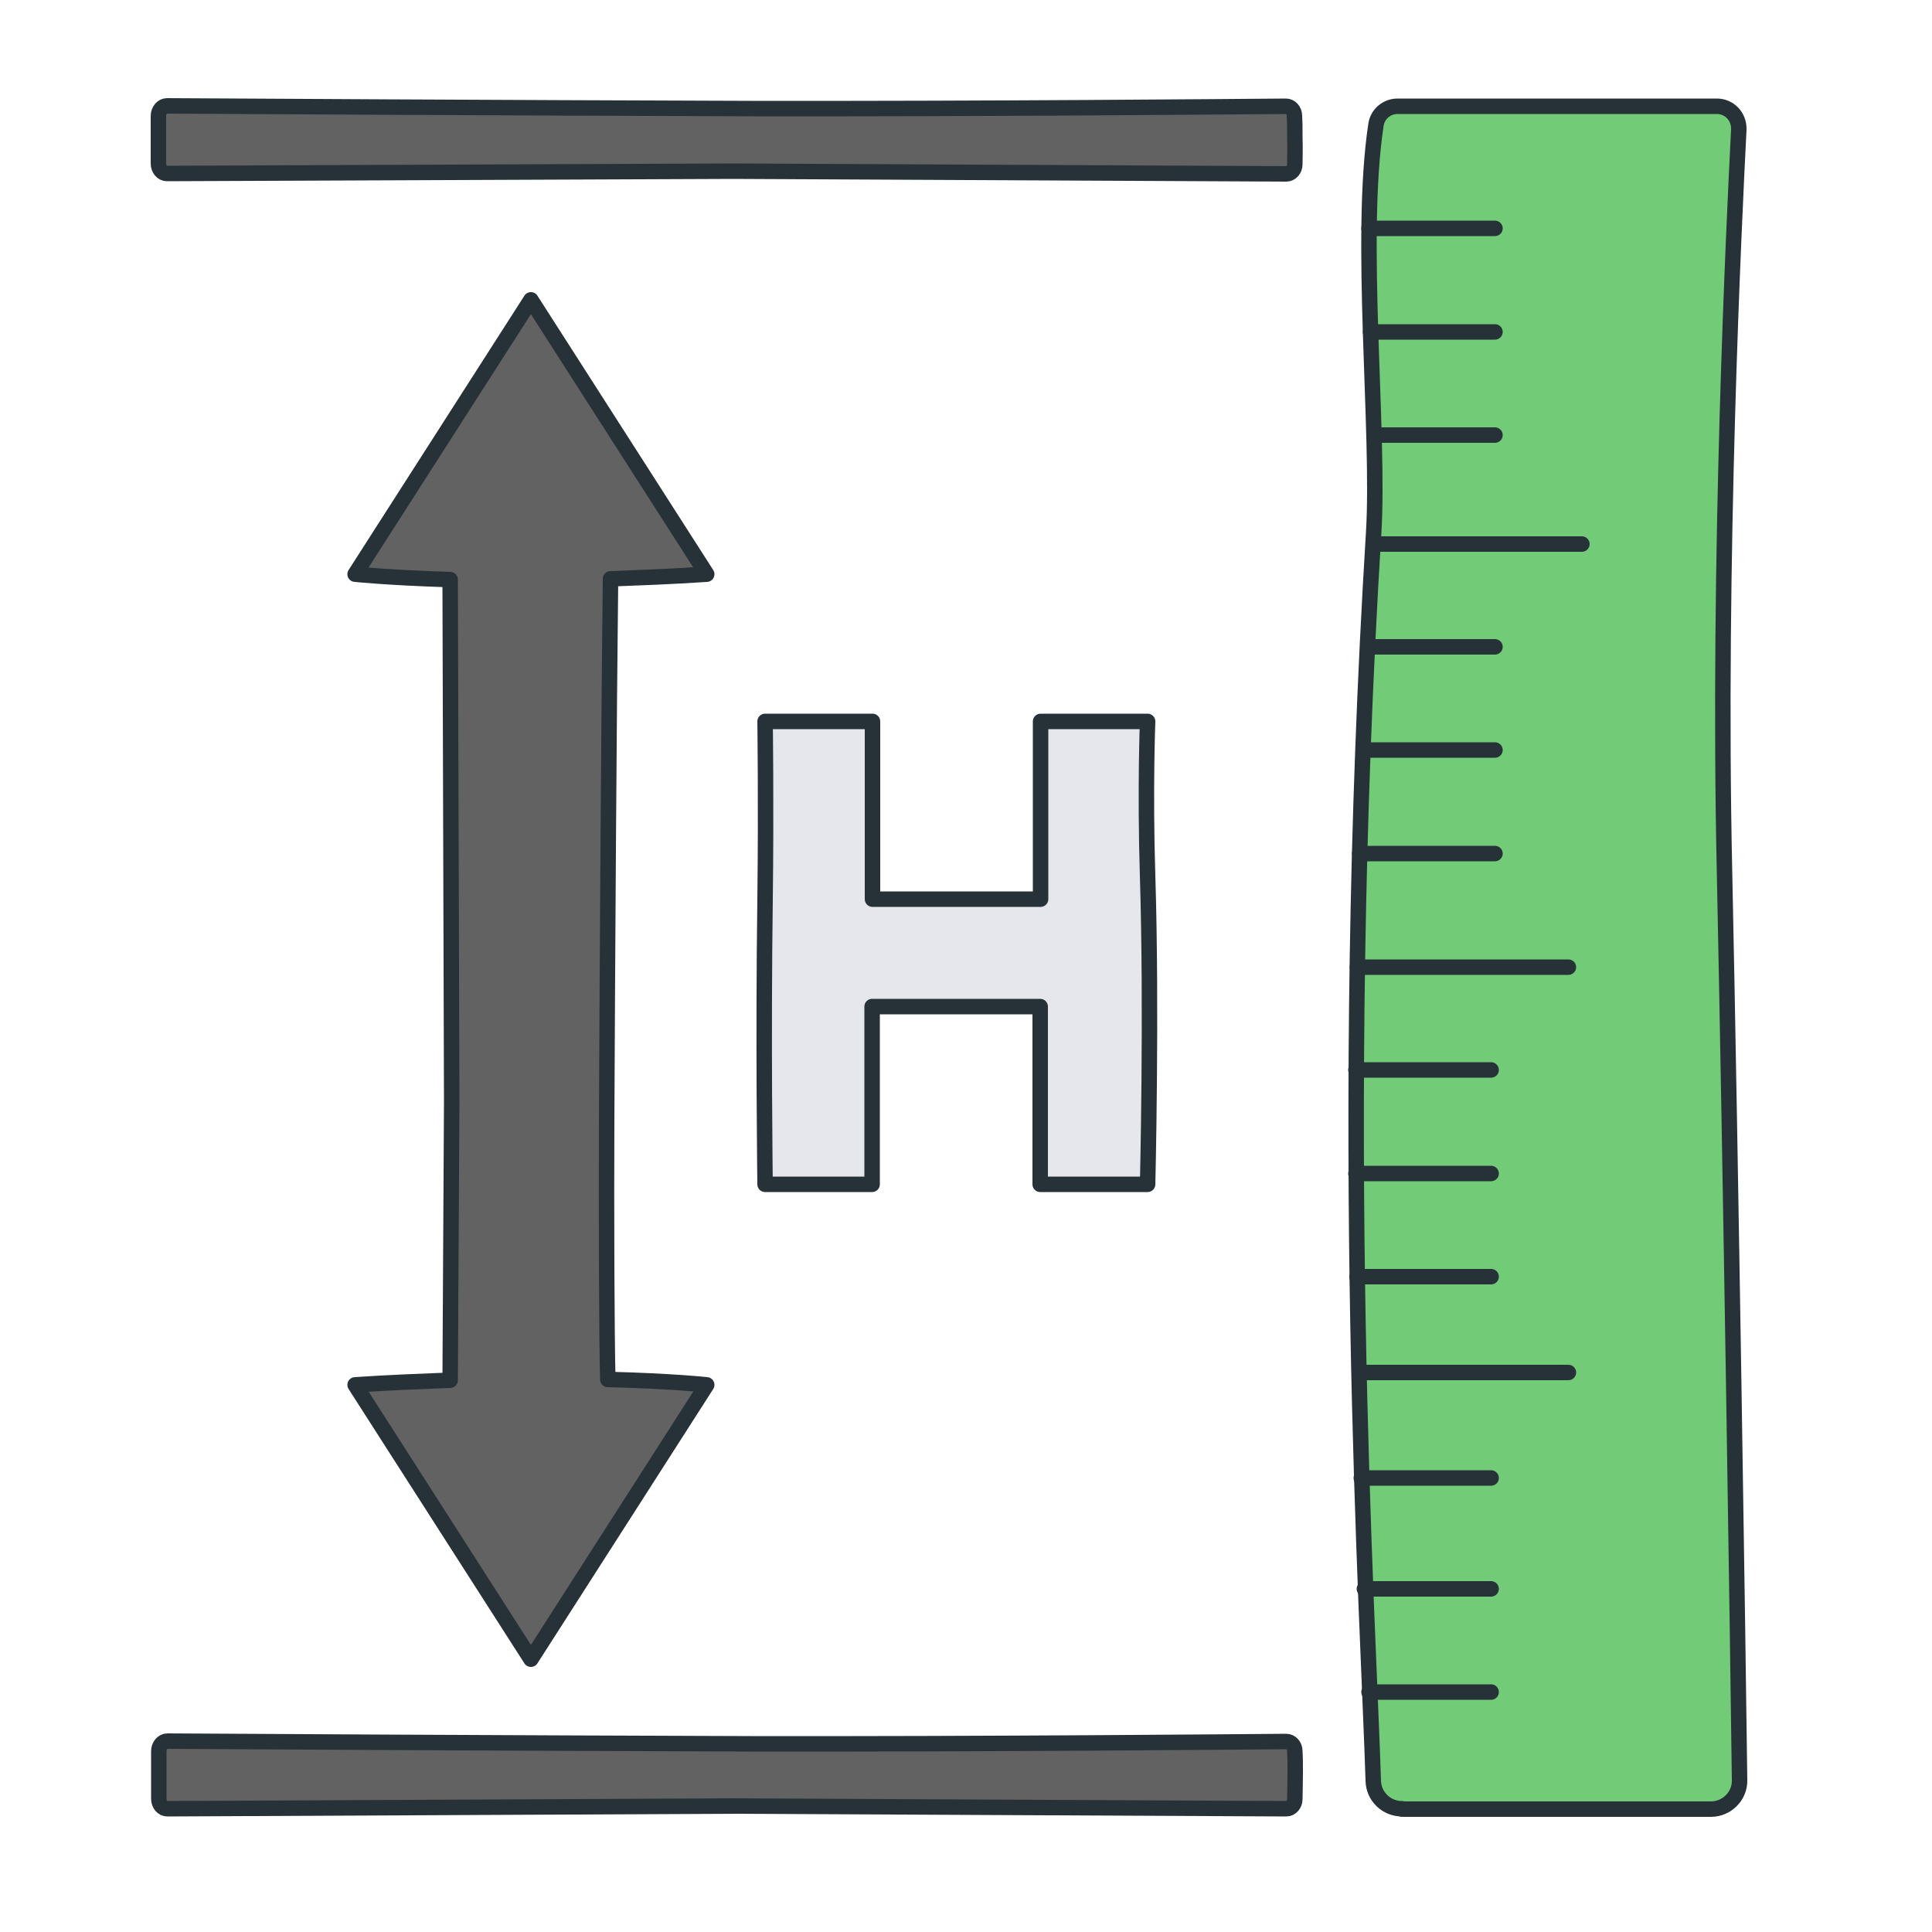
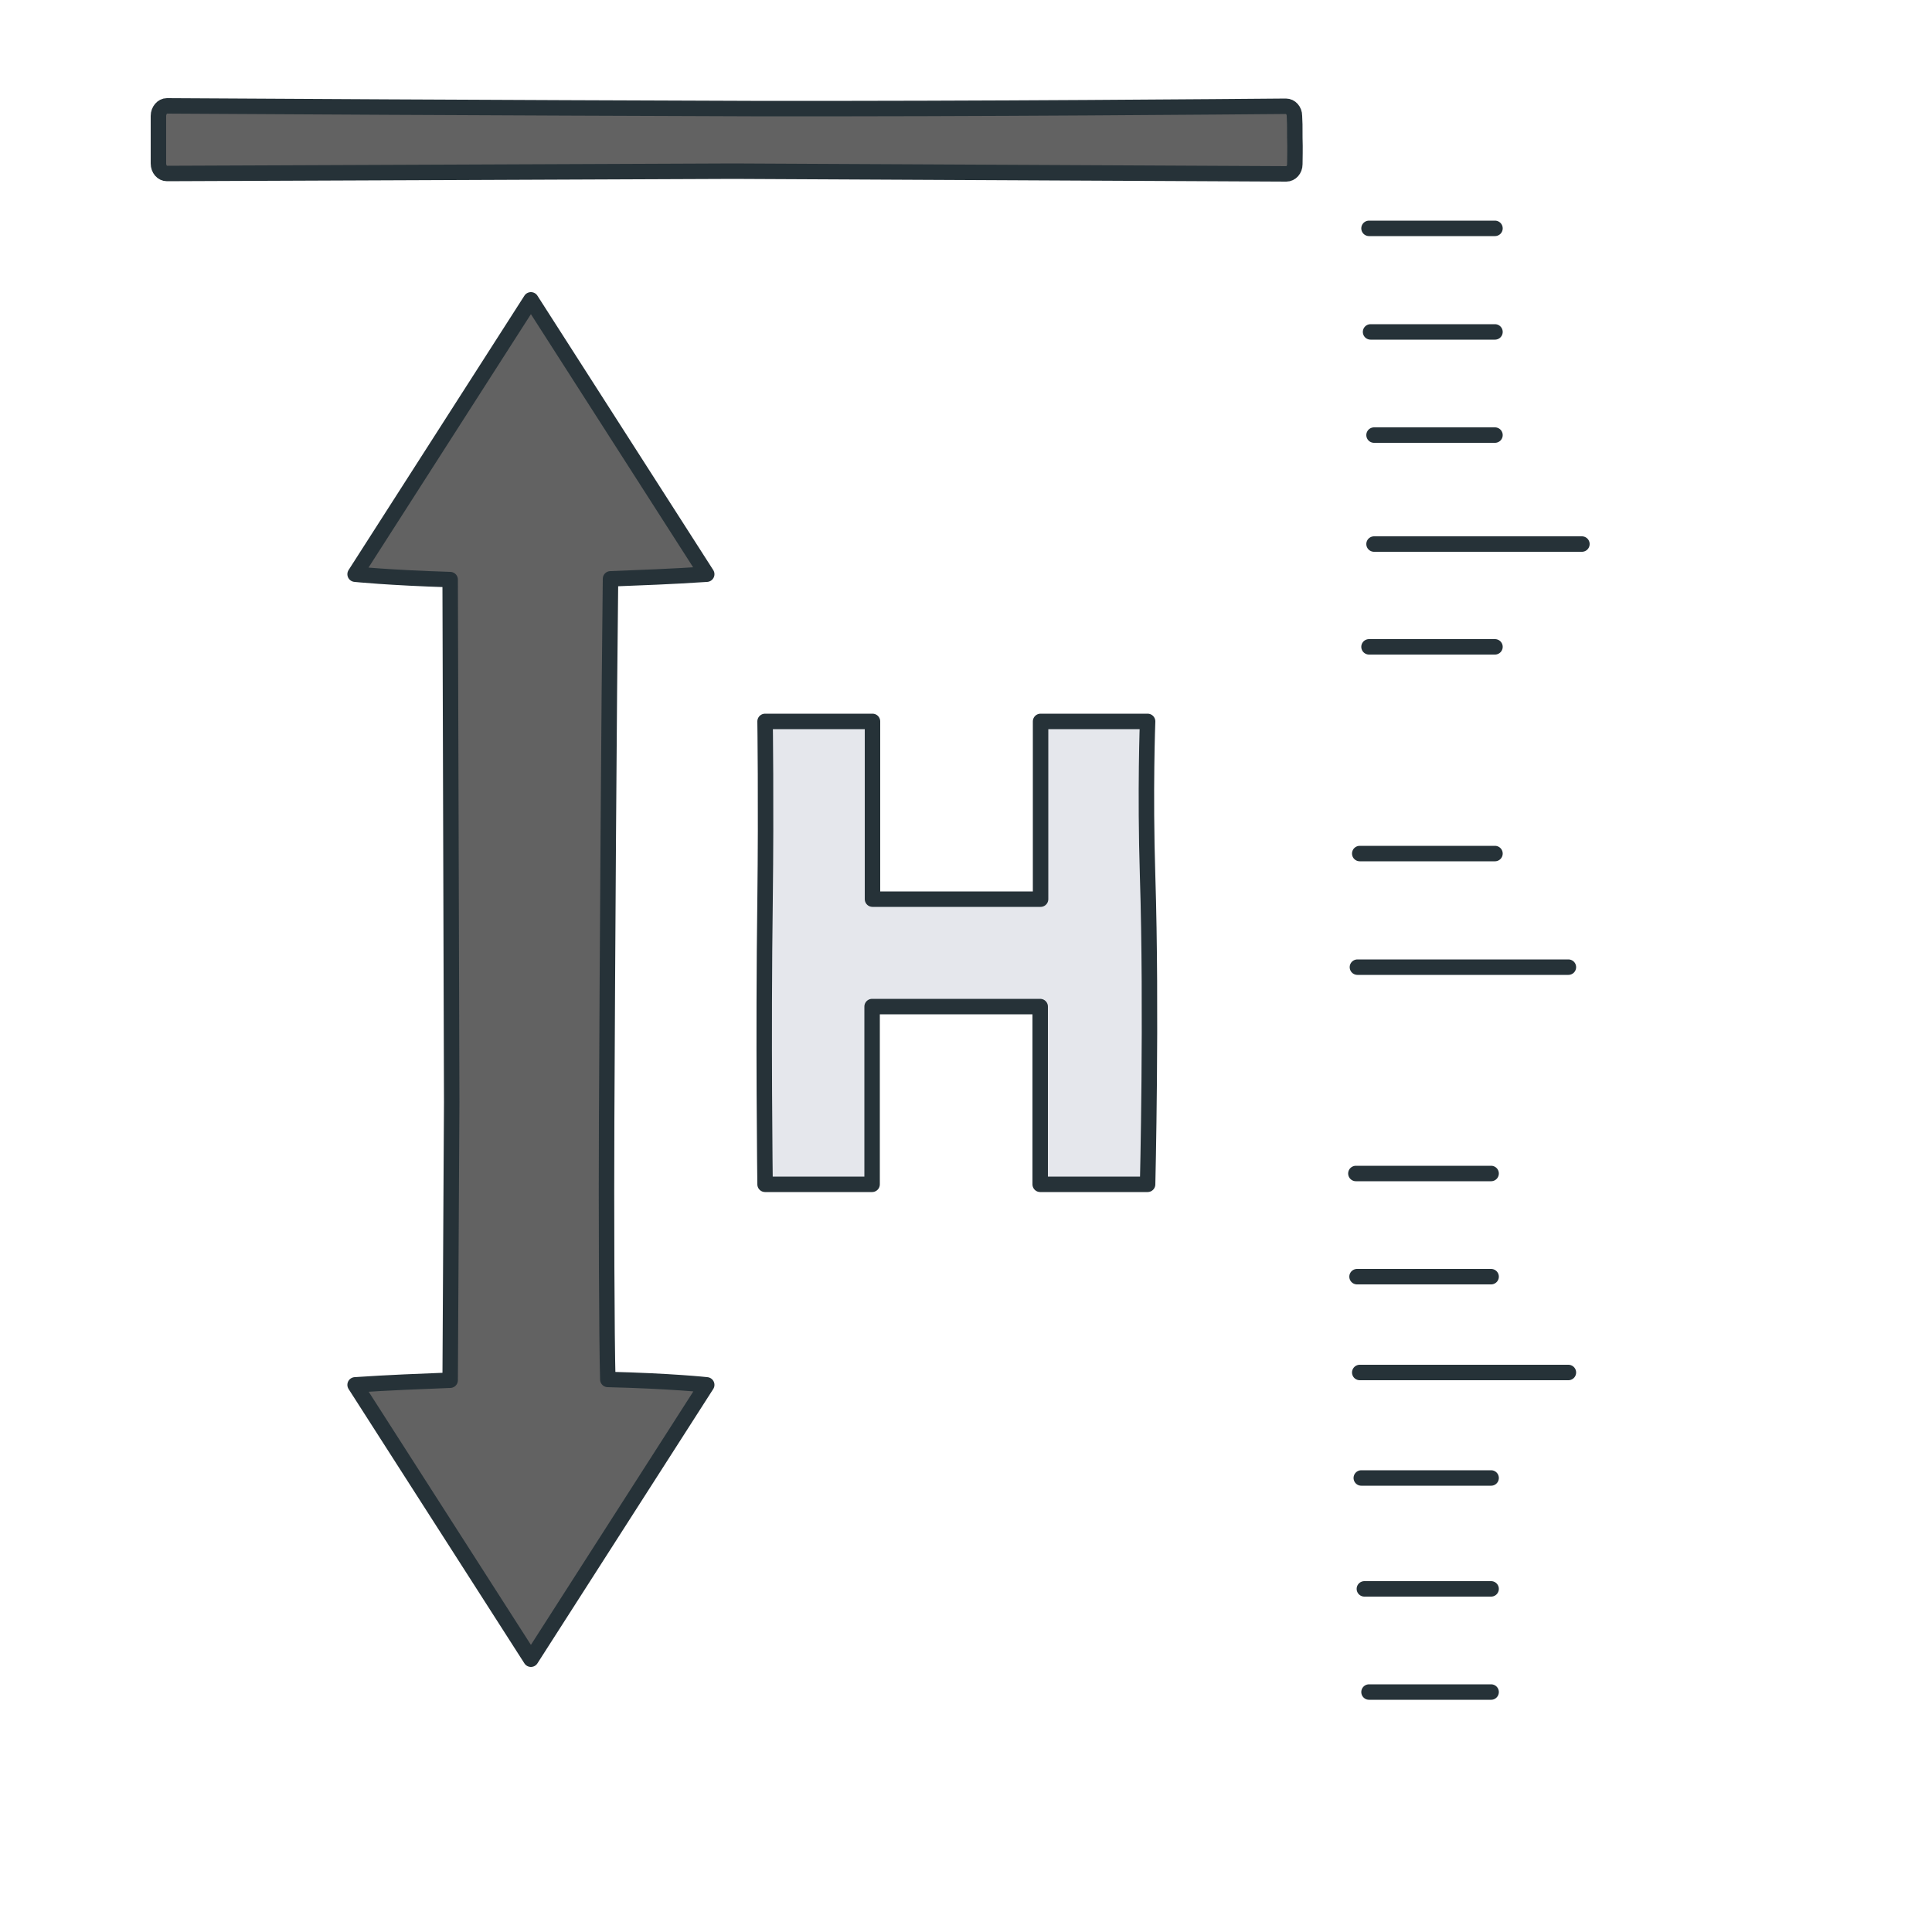
<svg xmlns="http://www.w3.org/2000/svg" version="1.1" id="Слой_1" x="0px" y="0px" viewBox="0 0 500 500" xml:space="preserve">
-   <path fill="#626262" stroke="#263238" stroke-width="4" stroke-linejoin="round" stroke-miterlimit="10" d="M335.1,465.6 c0,1.4-1,2.5-2.2,2.5l-143.1-0.7l-146.5,0.7c-1.2,0-2.2-1.1-2.2-2.6v-7.2v-5.1c0-1.4,1-2.6,2.2-2.6c13.7,0.1,88.4,0.5,151.1,0.7 c59.7,0.1,125.9-0.5,138.5-0.6c1.2,0,2.2,1.1,2.2,2.5c0.1,1.7,0.1,2.4,0.1,5.7C335.2,461.8,335.1,464.1,335.1,465.6z" />
  <g>
-     <path fill="#72CC77" stroke="#263238" stroke-width="4" stroke-linejoin="round" stroke-miterlimit="10" d="M362.8,468.1 c-4,0-7.3-3.2-7.4-7.2c-1.2-39.9-9.4-169.2,0.1-323c1.6-26.1-3.9-76,0.6-105.6c0.4-2.8,2.8-4.8,5.6-4.8l82.6,0c3.3,0,5.8,2.7,5.7,6 c-1.2,23.4-5.5,111.7-3.7,191.9c1.6,75.6,3.5,202.6,3.9,235.3c0.1,4.1-3.3,7.5-7.4,7.5H362.8z" />
    <line fill="none" stroke="#263238" stroke-width="4" stroke-linecap="round" stroke-linejoin="round" stroke-miterlimit="10" x1="354.3" y1="59.1" x2="386.9" y2="59.1" />
    <line fill="none" stroke="#263238" stroke-width="4" stroke-linecap="round" stroke-linejoin="round" stroke-miterlimit="10" x1="354.7" y1="85.9" x2="386.9" y2="85.9" />
    <line fill="none" stroke="#263238" stroke-width="4" stroke-linecap="round" stroke-linejoin="round" stroke-miterlimit="10" x1="355.6" y1="112.6" x2="386.9" y2="112.6" />
    <line fill="none" stroke="#263238" stroke-width="4" stroke-linecap="round" stroke-linejoin="round" stroke-miterlimit="10" x1="354.3" y1="167.4" x2="386.9" y2="167.4" />
-     <line fill="none" stroke="#263238" stroke-width="4" stroke-linecap="round" stroke-linejoin="round" stroke-miterlimit="10" x1="354.3" y1="194.1" x2="386.9" y2="194.1" />
    <line fill="none" stroke="#263238" stroke-width="4" stroke-linecap="round" stroke-linejoin="round" stroke-miterlimit="10" x1="351.9" y1="220.9" x2="386.9" y2="220.9" />
    <line fill="none" stroke="#263238" stroke-width="4" stroke-linecap="round" stroke-linejoin="round" stroke-miterlimit="10" x1="355.6" y1="140.8" x2="409.4" y2="140.8" />
-     <line fill="none" stroke="#263238" stroke-width="4" stroke-linecap="round" stroke-linejoin="round" stroke-miterlimit="10" x1="350.9" y1="276.9" x2="385.9" y2="276.9" />
    <line fill="none" stroke="#263238" stroke-width="4" stroke-linecap="round" stroke-linejoin="round" stroke-miterlimit="10" x1="350.9" y1="303.7" x2="385.9" y2="303.7" />
    <line fill="none" stroke="#263238" stroke-width="4" stroke-linecap="round" stroke-linejoin="round" stroke-miterlimit="10" x1="351.2" y1="330.4" x2="385.9" y2="330.4" />
    <line fill="none" stroke="#263238" stroke-width="4" stroke-linecap="round" stroke-linejoin="round" stroke-miterlimit="10" x1="352.3" y1="382.5" x2="385.9" y2="382.5" />
    <line fill="none" stroke="#263238" stroke-width="4" stroke-linecap="round" stroke-linejoin="round" stroke-miterlimit="10" x1="353.1" y1="411.2" x2="385.9" y2="411.2" />
    <line fill="none" stroke="#263238" stroke-width="4" stroke-linecap="round" stroke-linejoin="round" stroke-miterlimit="10" x1="354.3" y1="437.9" x2="385.9" y2="437.9" />
    <line fill="none" stroke="#263238" stroke-width="4" stroke-linecap="round" stroke-linejoin="round" stroke-miterlimit="10" x1="351.3" y1="250.3" x2="405.9" y2="250.3" />
    <line fill="none" stroke="#263238" stroke-width="4" stroke-linecap="round" stroke-linejoin="round" stroke-miterlimit="10" x1="351.9" y1="355.2" x2="405.9" y2="355.2" />
  </g>
  <path fill="#626262" stroke="#263238" stroke-width="4" stroke-linejoin="round" stroke-miterlimit="10" d="M157,290 c0.2-42.8,0.6-107.8,1-140.2c7.7-0.3,16-0.6,24.9-1.2l-45.5-71l-45.5,71c0,0,8.6,0.9,24.6,1.4l0.4,135.2l-0.4,72 c-7.6,0.3-15.8,0.6-24.6,1.2l45.5,71l45.5-71c0,0-9-1-25.6-1.4C157,346.2,156.9,312.6,157,290z" />
  <path fill="#E5E7EC" stroke="#263238" stroke-width="4" stroke-linecap="round" stroke-linejoin="round" stroke-miterlimit="10" d=" M269.3,186.7v46h-43.5v-46H198c0,0,0.3,21.2,0,46c-0.5,35.9,0,73.8,0,73.8h27.7v-46h43.5v46H297c0,0,1.1-44.9,0-79.8 c-0.7-22.2,0-40,0-40H269.3z" />
  <path fill="#626262" stroke="#263238" stroke-width="4" stroke-linejoin="round" stroke-miterlimit="10" d="M335.1,42.5 c0,1.4-1,2.5-2.2,2.5l-143.1-0.7L43.2,44.9c-1.2,0-2.2-1.1-2.2-2.6v-7.2v-5.1c0-1.4,1-2.6,2.2-2.6c13.7,0.1,88.4,0.5,151.1,0.7 c59.7,0.1,125.9-0.5,138.5-0.6c1.2,0,2.2,1.1,2.2,2.5c0.1,1.7,0.1,2.4,0.1,5.7C335.2,38.6,335.1,40.9,335.1,42.5z" />
</svg>